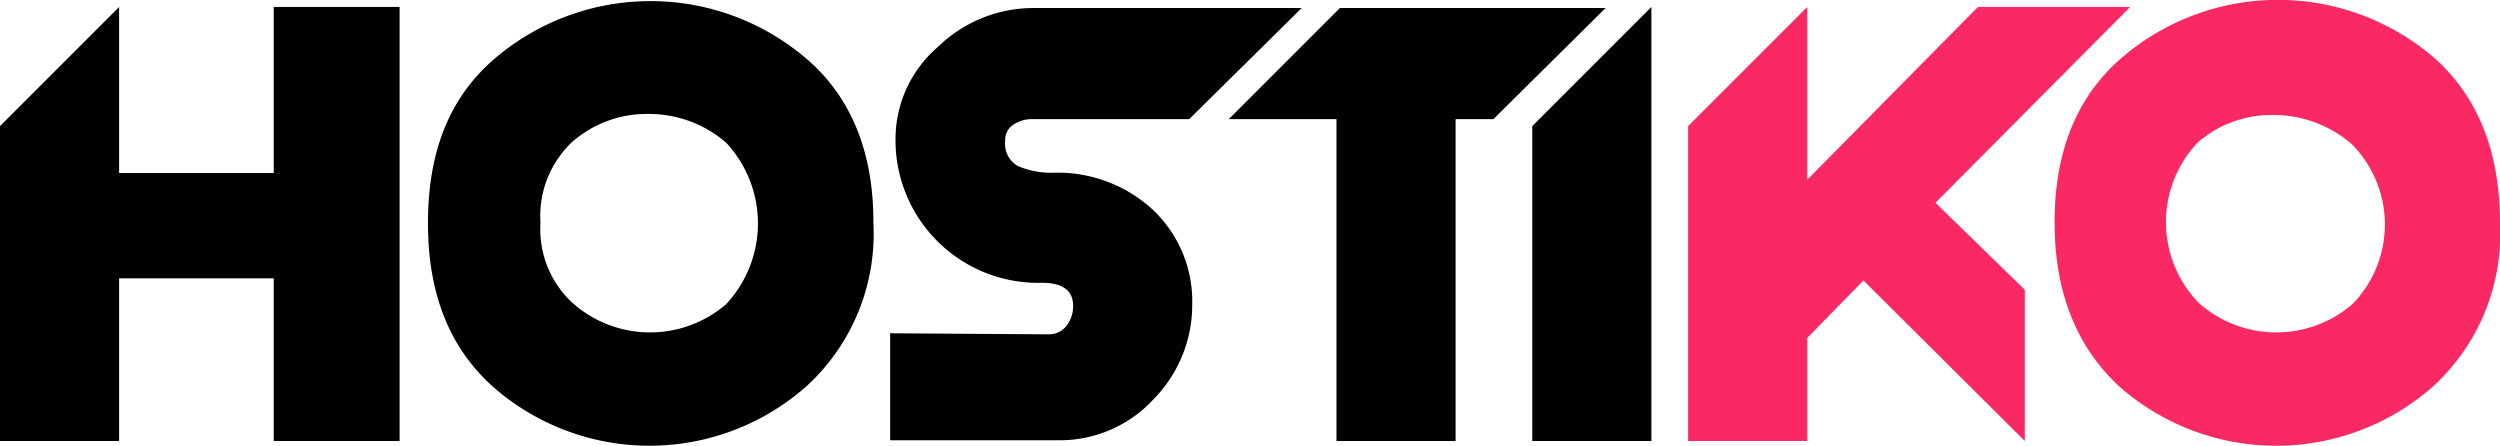
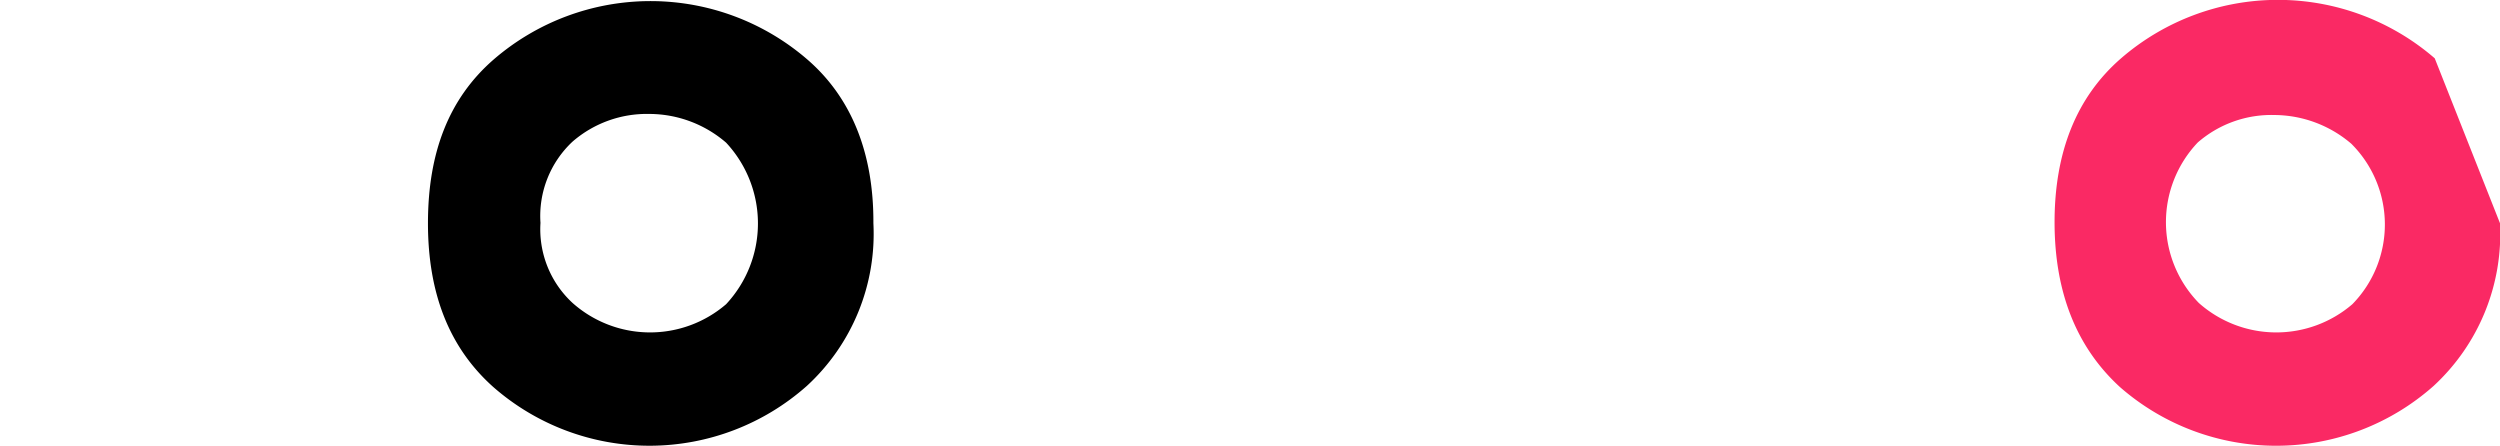
<svg xmlns="http://www.w3.org/2000/svg" id="Layer_1" data-name="Layer 1" viewBox="0 0 140.2 25">
  <defs>
    <style>.cls-1{fill:#fa2964;}</style>
  </defs>
  <title>logo</title>
-   <polygon points="15.35 9.7 6.68 9.7 6.68 0.39 0 7.07 0 24.73 6.68 24.73 6.68 15.61 15.35 15.61 15.35 24.73 22.41 24.73 22.41 0.39 15.35 0.39 15.35 9.7" />
  <path d="M45.28,3.28a13.45,13.45,0,0,0-17.6,0C25.18,5.46,24,8.48,24,12.46s1.22,7,3.66,9.18a13.29,13.29,0,0,0,17.59-.06,11.58,11.58,0,0,0,3.73-9.12C49,8.48,47.72,5.39,45.28,3.28ZM40.72,17a6.54,6.54,0,0,1-8.61-.07,5.62,5.62,0,0,1-1.8-4.49,5.71,5.71,0,0,1,1.8-4.56,6.36,6.36,0,0,1,4.31-1.55,6.61,6.61,0,0,1,4.3,1.61A6.64,6.64,0,0,1,40.72,17Z" transform="translate(0 0.06)" />
-   <path d="M59,9.63a4.8,4.8,0,0,1-1.92-.38,1.44,1.44,0,0,1-.71-1.41,1,1,0,0,1,.45-.9,1.83,1.83,0,0,1,1-.32h8.87L73,.39H58a7.68,7.68,0,0,0-5.4,2.18,6.82,6.82,0,0,0-2.38,5.14,8,8,0,0,0,8.23,8.09c1.15,0,1.73.45,1.73,1.28a1.79,1.79,0,0,1-.39,1.16,1.26,1.26,0,0,1-1,.45l-8.87-.06v6h9.51a7.15,7.15,0,0,0,5.27-2.31A7.54,7.54,0,0,0,66.86,17a7.06,7.06,0,0,0-2.18-5.27A7.86,7.86,0,0,0,59,9.63Z" transform="translate(0 0.06)" />
-   <polygon points="90.04 0.45 81.63 0.45 81.63 0.39 81.63 0.45 75.14 0.45 68.91 6.68 74.95 6.68 74.95 24.73 81.63 24.73 81.63 6.68 83.75 6.68 90.04 0.45" />
-   <polygon points="85.93 7.07 85.93 24.73 92.61 24.73 92.61 0.39 85.93 7.07" />
-   <polygon class="cls-1" points="119.46 0.39 110.92 0.39 101.35 10.08 101.35 0.39 94.67 7.07 94.67 24.73 101.35 24.73 101.35 18.95 104.5 15.73 113.55 24.73 113.55 16.25 108.54 11.37 119.46 0.39" />
-   <path class="cls-1" d="M136.54,3.21a13.44,13.44,0,0,0-17.59,0c-2.51,2.18-3.73,5.27-3.73,9.19s1.22,7,3.66,9.24a13.3,13.3,0,0,0,17.6-.06,11.61,11.61,0,0,0,3.72-9.12Q140.2,6.49,136.54,3.21ZM131.92,17h0a6.54,6.54,0,0,1-8.61-.07,6.49,6.49,0,0,1-.06-9,6.29,6.29,0,0,1,4.3-1.54A6.68,6.68,0,0,1,131.86,8,6.39,6.39,0,0,1,131.92,17Z" transform="translate(0 0.06)" />
+   <path class="cls-1" d="M136.54,3.21a13.44,13.44,0,0,0-17.59,0c-2.51,2.18-3.73,5.27-3.73,9.19s1.22,7,3.66,9.24a13.3,13.3,0,0,0,17.6-.06,11.61,11.61,0,0,0,3.72-9.12ZM131.92,17h0a6.54,6.54,0,0,1-8.61-.07,6.49,6.49,0,0,1-.06-9,6.29,6.29,0,0,1,4.3-1.54A6.68,6.68,0,0,1,131.86,8,6.39,6.39,0,0,1,131.92,17Z" transform="translate(0 0.06)" />
</svg>